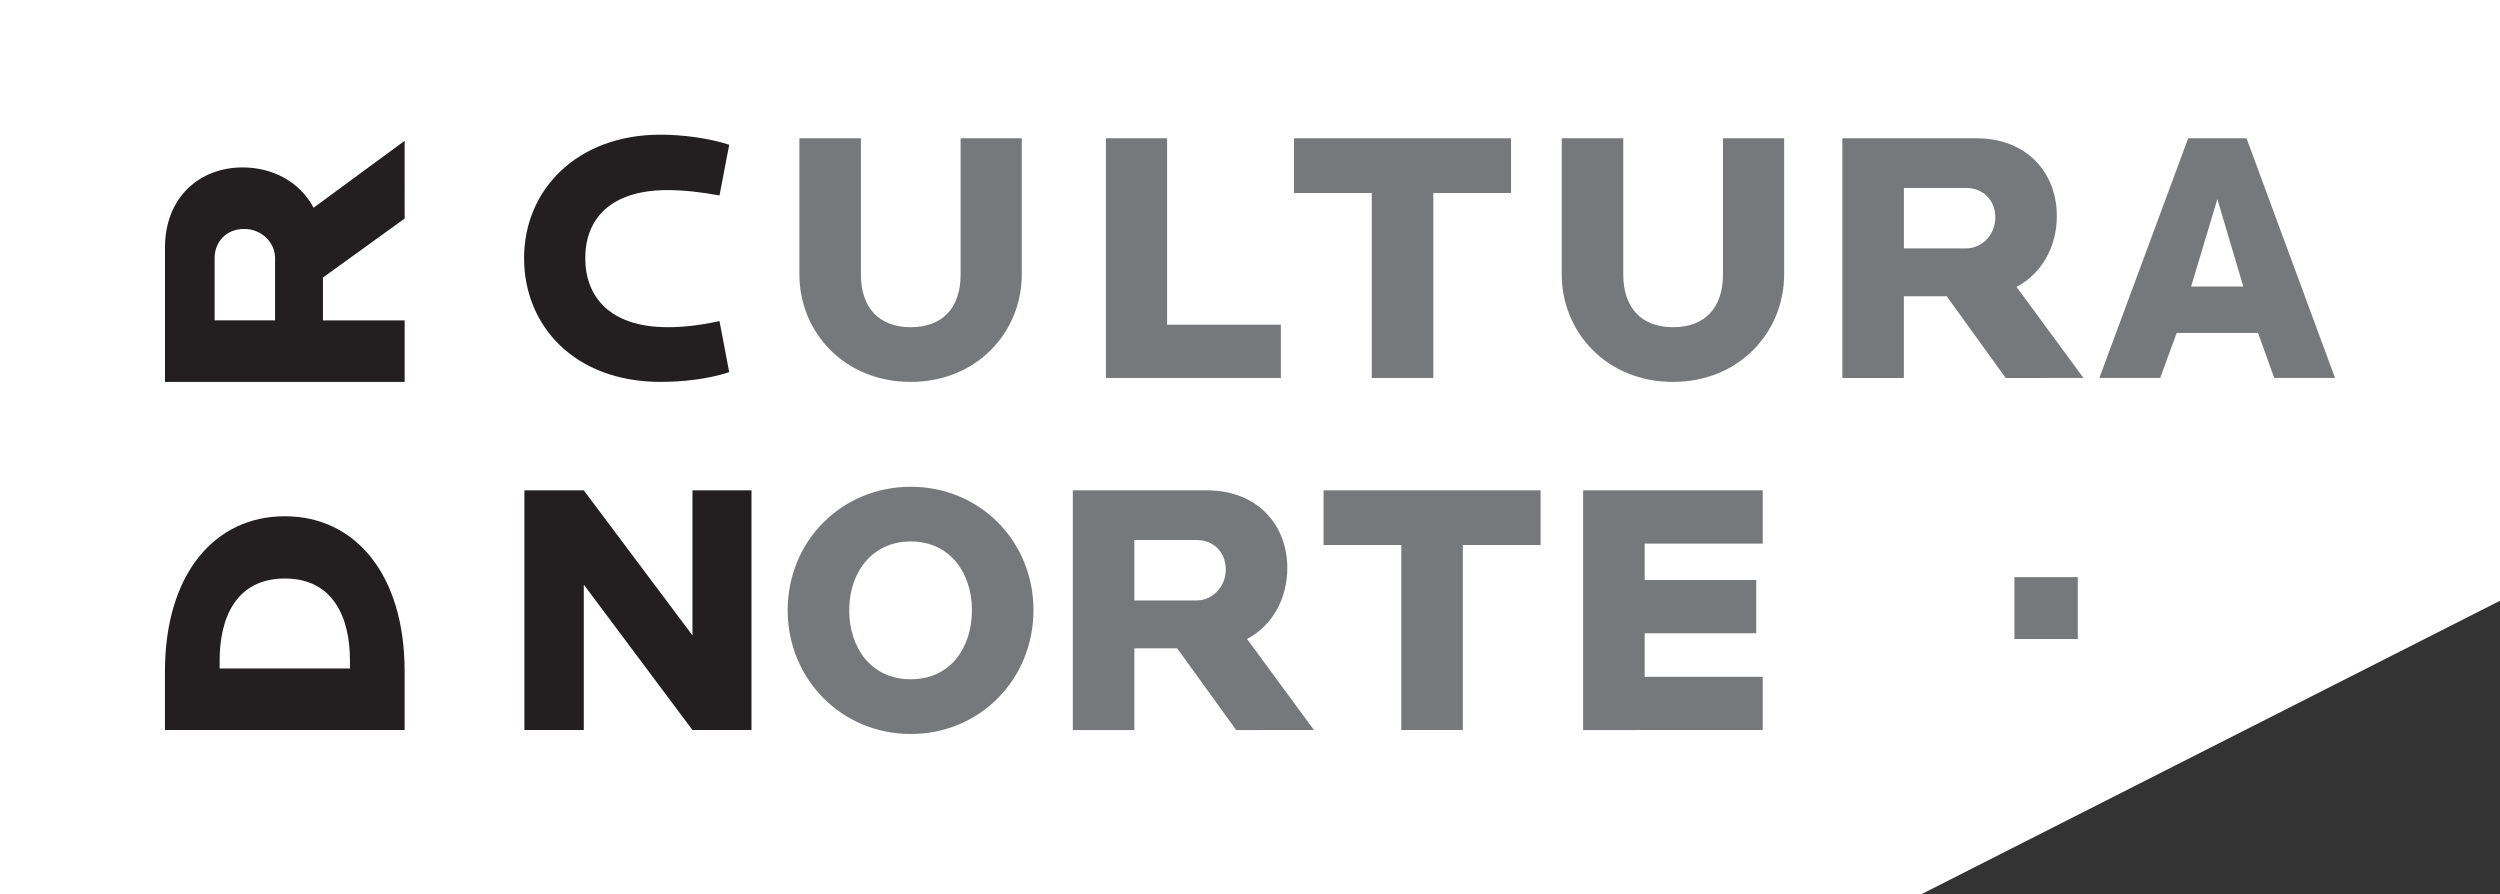
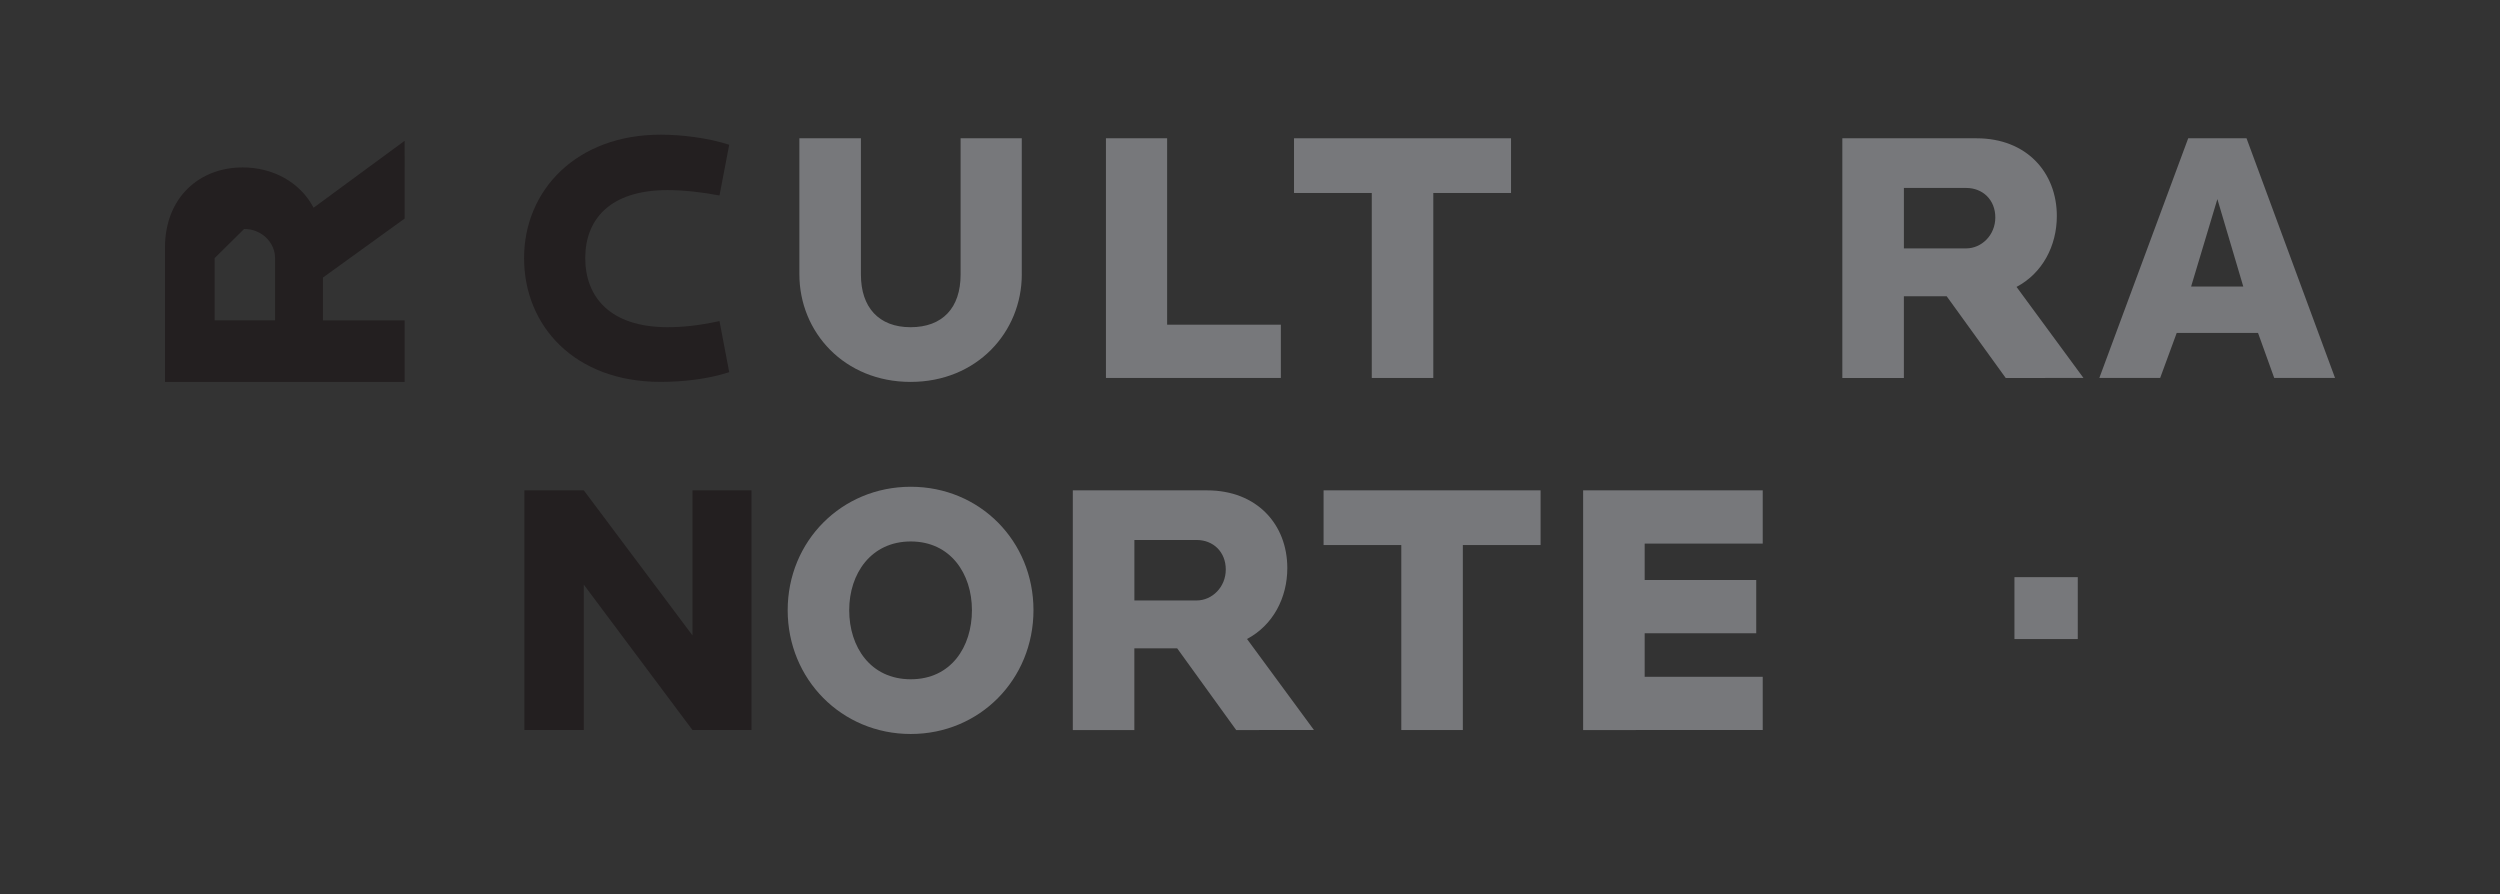
<svg xmlns="http://www.w3.org/2000/svg" enable-background="new 0 0 134.188 48.011" viewBox="0 0 134.188 48.011">
  <rect x="0" y="0" width="134.188" height="48.011" fill="#333333" stroke="none" />
-   <path d="m0 0h134.188v32.245l-31.086 15.766-103.102-.001z" fill="#fff" />
  <g clip-rule="evenodd" fill-rule="evenodd">
-     <path d="m21.719 7.557-4.887 3.593c-.734-1.391-2.202-2.164-3.805-2.164-2.337 0-4.172 1.623-4.172 4.308v7.205h12.865v-3.303h-4.385v-2.299l4.385-3.167zm-8.615 4.732c.946 0 1.661.734 1.661 1.565v3.341h-3.245v-3.341c0-.889.638-1.565 1.584-1.565z" fill="#231f20" />
+     <path d="m21.719 7.557-4.887 3.593c-.734-1.391-2.202-2.164-3.805-2.164-2.337 0-4.172 1.623-4.172 4.308v7.205h12.865v-3.303h-4.385v-2.299l4.385-3.167zm-8.615 4.732c.946 0 1.661.734 1.661 1.565v3.341h-3.245v-3.341z" fill="#231f20" />
    <path d="m40.336 39.184v-12.865h-3.168v7.785l-5.833-7.785h-3.188v12.865h3.188v-7.804l5.833 7.804z" fill="#231f20" />
    <path d="m55.472 32.752c0-3.708-2.878-6.625-6.587-6.625-3.709 0-6.606 2.917-6.606 6.625 0 3.708 2.897 6.645 6.606 6.645 3.708 0 6.587-2.937 6.587-6.645zm-3.303 0c0 1.97-1.121 3.708-3.284 3.708-2.163 0-3.304-1.738-3.304-3.708 0-1.97 1.179-3.689 3.304-3.689 2.124 0 3.284 1.719 3.284 3.689z" fill="#77787b" />
    <path d="m70.527 39.184-3.593-4.887c1.391-.734 2.163-2.202 2.163-3.805 0-2.337-1.623-4.172-4.308-4.172h-7.205v12.865h3.303v-4.385h2.299l3.167 4.385zm-4.733-8.615c0 .946-.734 1.661-1.564 1.661h-3.342v-3.246h3.342c.889 0 1.564.638 1.564 1.584z" fill="#77787b" />
    <path d="m94.614 39.184v-2.858h-6.336v-2.337h5.988v-2.859h-5.988v-1.951h6.336v-2.859h-9.639v12.865z" fill="#77787b" />
-     <path d="m15.287 27.71c-3.787 0-6.433 3.129-6.433 8.325v3.148h12.865v-3.148c0-5.196-2.646-8.325-6.432-8.325zm0 3.342c2.607 0 3.496 2.106 3.496 4.385v.444h-6.993v-.444c0-2.279.889-4.385 3.497-4.385z" fill="#231f20" />
    <path d="m39.141 19.977-.522-2.743c-1.159.251-2.009.328-2.782.328-3.11 0-4.423-1.642-4.423-3.708 0-2.067 1.314-3.651 4.423-3.651.85 0 1.874.116 2.782.29l.522-2.724c-1.14-.367-2.531-.54-3.69-.54-4.5 0-7.321 2.975-7.321 6.625s2.724 6.644 7.321 6.644c1.14 0 2.511-.135 3.69-.521z" fill="#231f20" />
    <path d="m54.844 14.724v-7.302h-3.284v7.321c0 1.777-.966 2.82-2.685 2.82-1.719 0-2.665-1.082-2.665-2.82v-7.321h-3.303v7.302c0 3.11 2.415 5.775 5.969 5.775s5.969-2.666 5.969-5.775z" fill="#77787b" />
    <path d="m68.75 20.287v-2.859h-6.104v-10.006h-3.284v12.865z" fill="#77787b" />
    <path d="m81.105 10.358v-2.936h-11.648v2.936h4.173v9.929h3.303v-9.929z" fill="#77787b" />
-     <path d="m95.764 14.724v-7.302h-3.284v7.321c0 1.777-.966 2.82-2.685 2.82-1.719 0-2.666-1.082-2.666-2.82v-7.321h-3.303v7.302c0 3.11 2.415 5.775 5.969 5.775 3.555 0 5.969-2.666 5.969-5.775z" fill="#77787b" />
    <path d="m111.831 20.287-3.593-4.887c1.391-.734 2.163-2.202 2.163-3.805 0-2.337-1.623-4.172-4.308-4.172h-7.205v12.865h3.303v-4.385h2.299l3.168 4.385zm-4.732-8.615c0 .946-.734 1.661-1.565 1.661h-3.342v-3.245h3.342c.889 0 1.565.638 1.565 1.584z" fill="#77787b" />
    <path d="m125.334 20.287-4.752-12.865h-3.129l-4.771 12.865h3.265l.888-2.415h4.366l.869 2.415zm-4.925-4.906h-2.801l1.41-4.694z" fill="#77787b" />
    <path d="m108.126 30.979h3.399v3.322h-3.399z" fill="#77787b" />
    <path d="m82.691 29.255v-2.936h-11.648v2.936h4.172v9.929h3.303v-9.929z" fill="#77787b" />
  </g>
</svg>